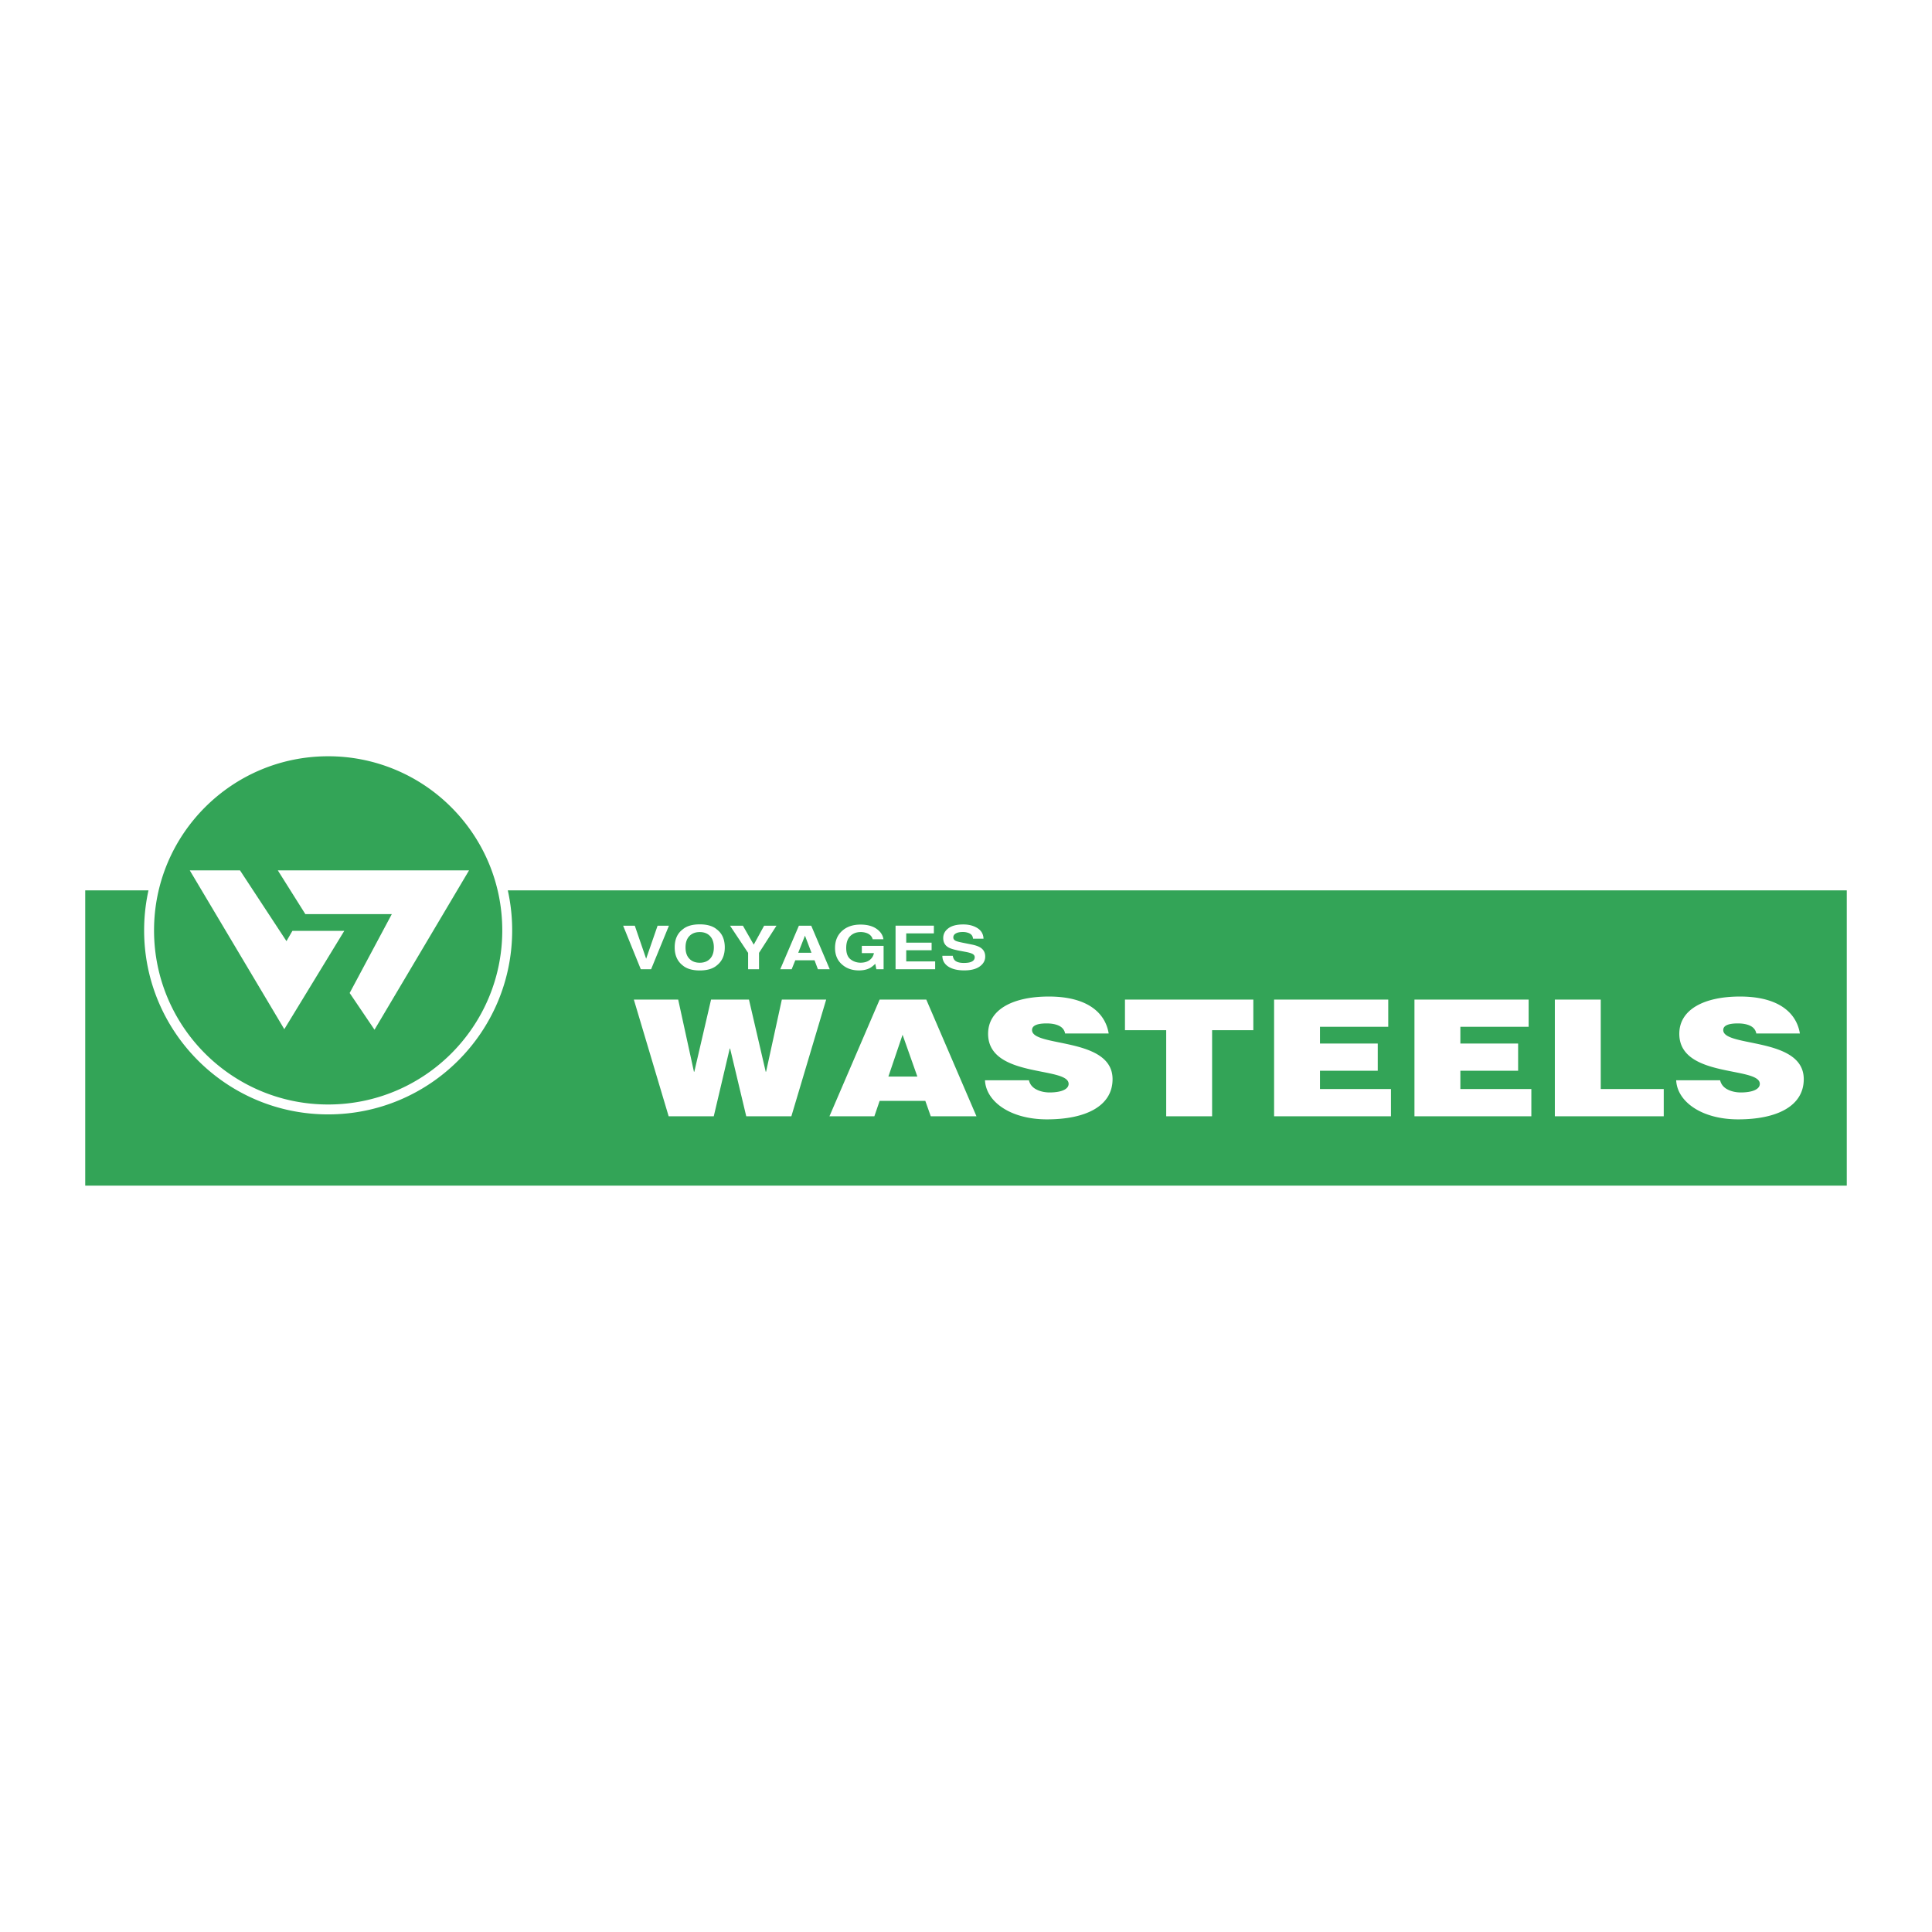
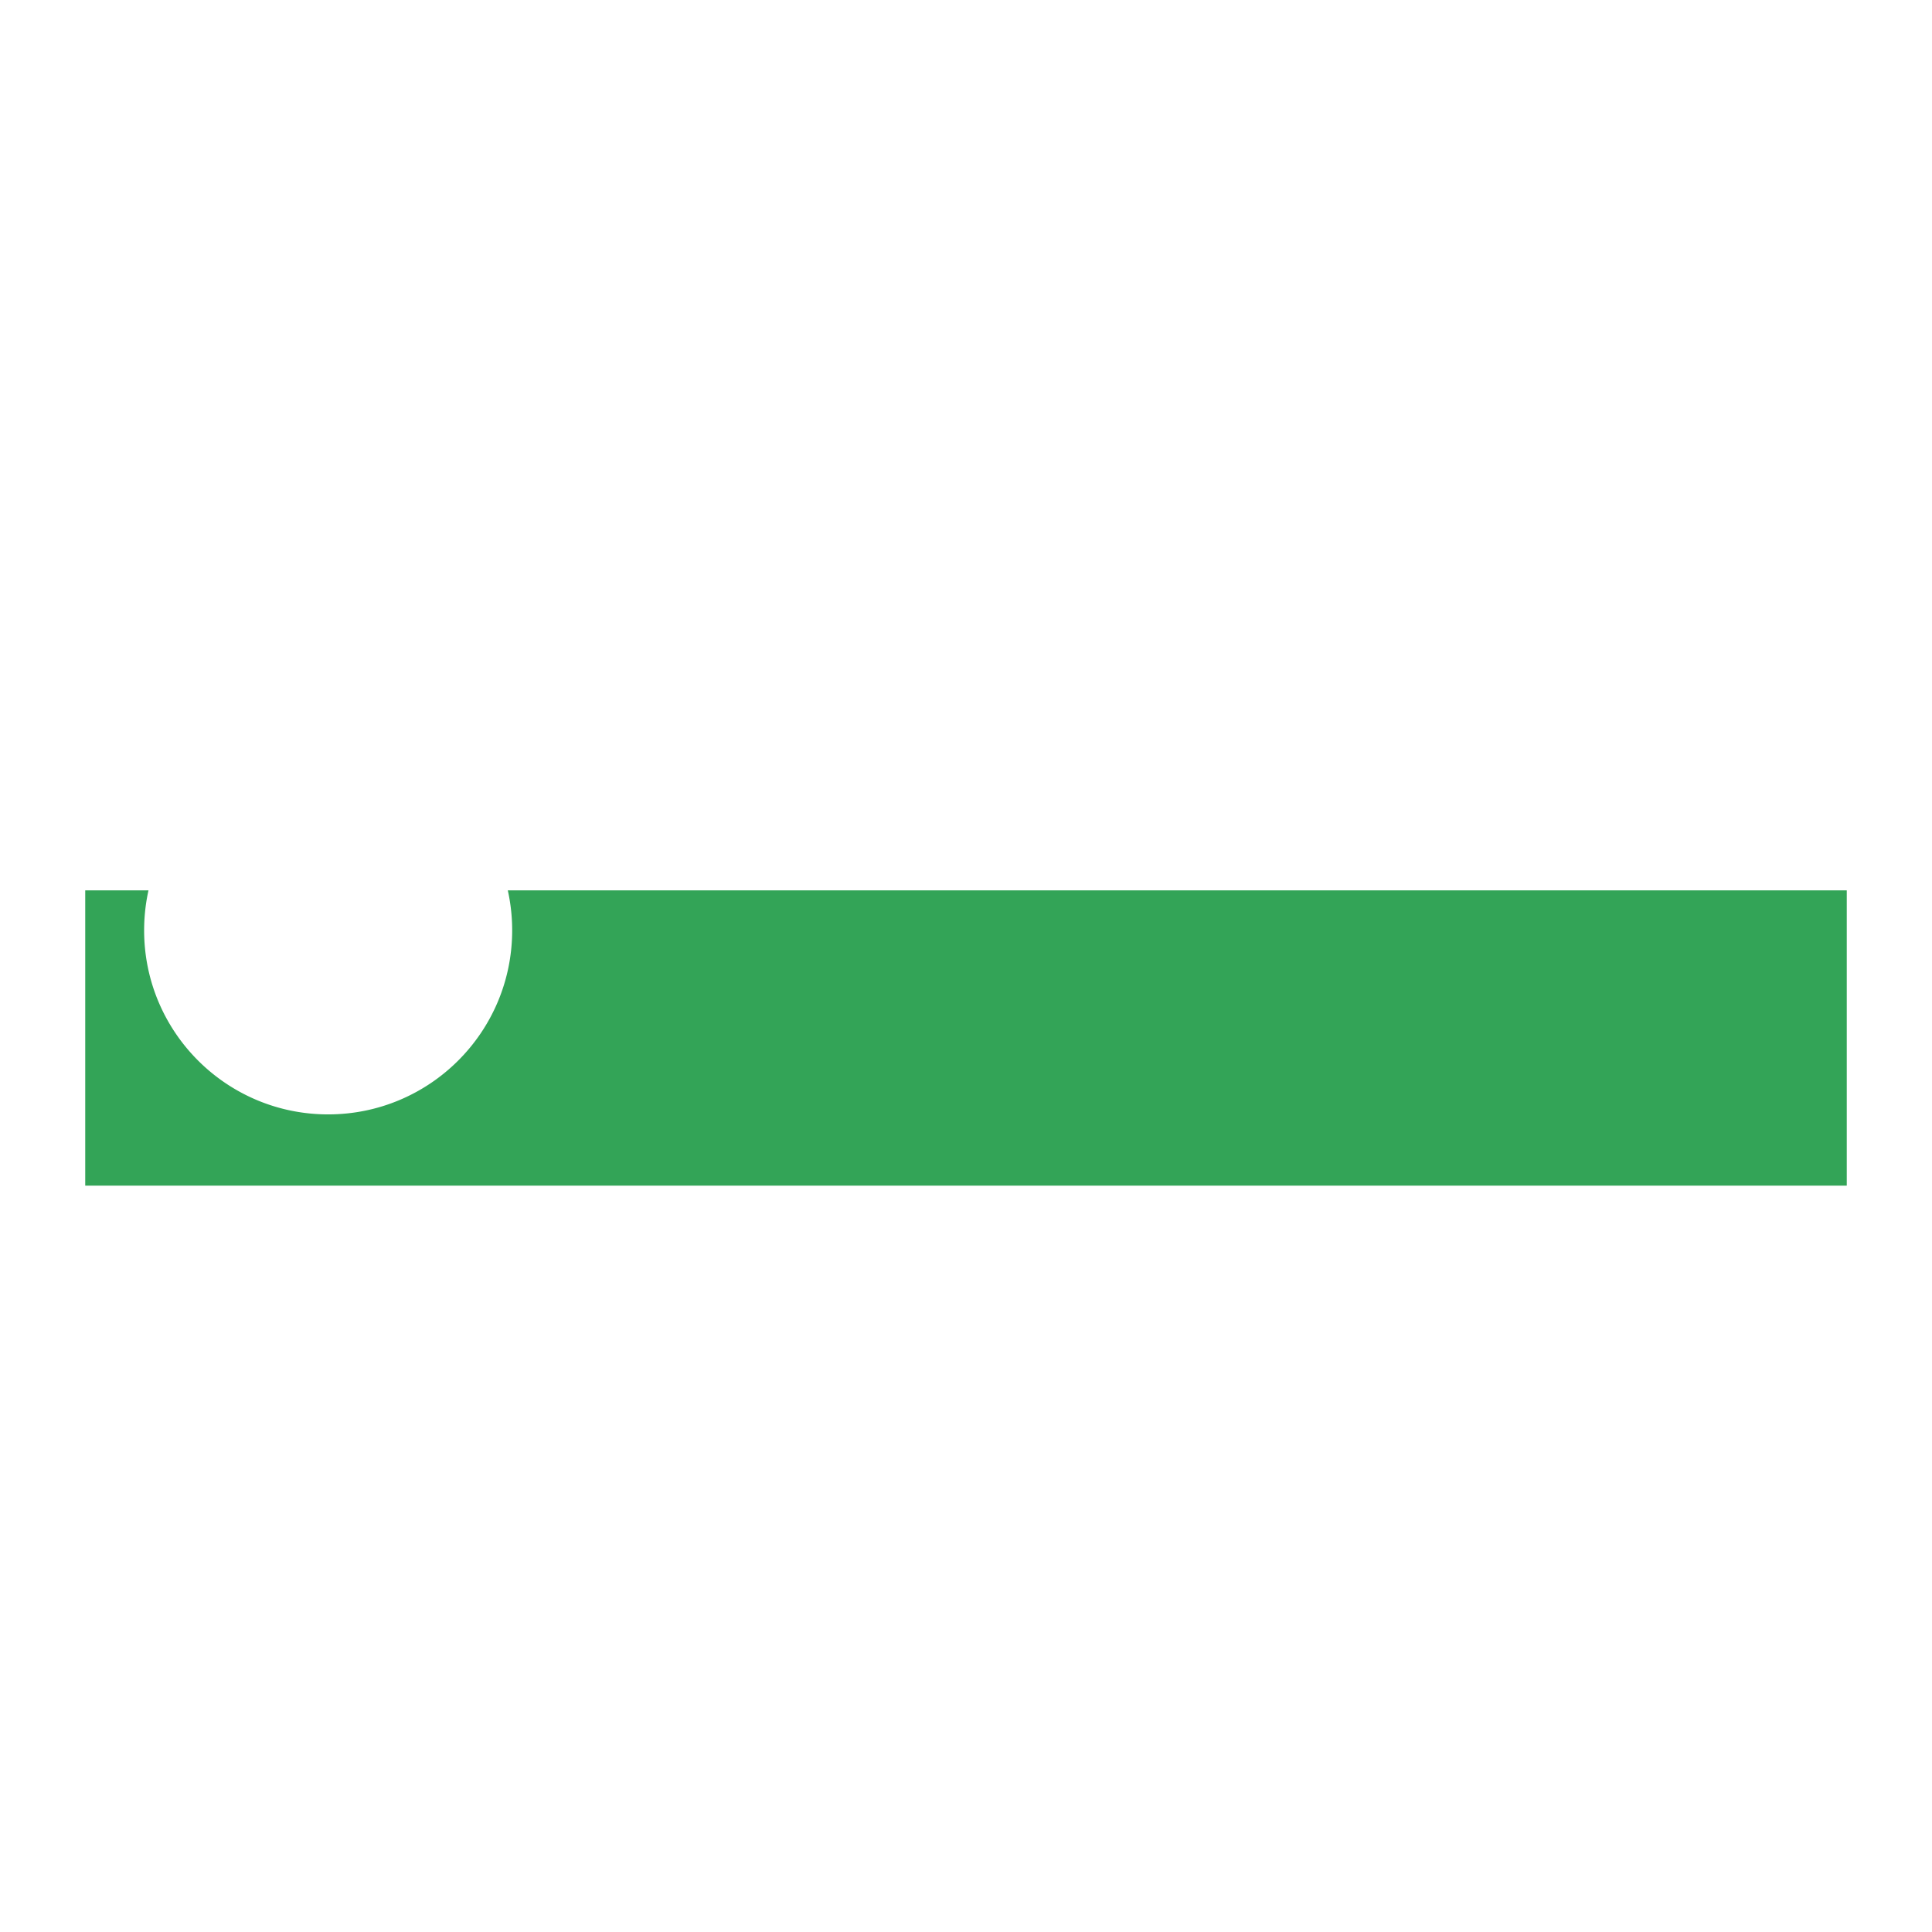
<svg xmlns="http://www.w3.org/2000/svg" width="2500" height="2500" viewBox="0 0 192.756 192.756">
  <path fill-rule="evenodd" clip-rule="evenodd" fill="#fff" d="M0 0h192.756v192.756H0V0z" />
  <path fill-rule="evenodd" clip-rule="evenodd" fill="#33a457" d="M184.252 118.291V88.832H8.504v29.459h175.748z" />
  <path d="M19.757 79.842c3.322-3.322 7.913-5.378 12.982-5.378s9.66 2.056 12.982 5.378a18.3 18.3 0 0 1 5.378 12.982c0 5.07-2.055 9.66-5.378 12.982-3.322 3.322-7.913 5.377-12.982 5.377s-9.66-2.055-12.982-5.377-5.377-7.912-5.377-12.982c0-5.07 2.055-9.66 5.377-12.982z" fill="#fff" />
-   <path d="M32.74 75.453c-4.797 0-9.14 1.944-12.283 5.088-3.144 3.143-5.088 7.486-5.088 12.283s1.944 9.141 5.088 12.283 7.486 5.088 12.283 5.088 9.14-1.945 12.284-5.088c3.143-3.143 5.088-7.486 5.088-12.283s-1.945-9.14-5.088-12.283a17.317 17.317 0 0 0-12.284-5.088z" fill="#33a457" />
  <path fill-rule="evenodd" clip-rule="evenodd" fill="#fff" d="M18.933 86.837h5.012l4.636 7.061.592-1.023h5.174l-5.982 9.809-9.432-15.847z" />
-   <path fill-rule="evenodd" clip-rule="evenodd" fill="#fff" d="M27.718 86.837h19.079l-9.432 15.899-2.479-3.664 4.204-7.868h-8.624l-2.748-4.367zM64.466 95.654l1.142-3.298h1.132l-1.779 4.345h-1.029l-1.762-4.345h1.164l1.132 3.298zM68.782 95.654c-.258-.265-.386-.643-.386-1.132 0-.488.128-.866.386-1.131.256-.266.601-.398 1.032-.398s.774.133 1.027.399c.253.267.38.643.38 1.13 0 .489-.127.867-.38 1.132-.253.266-.596.398-1.027.398s-.776-.132-1.032-.398zm2.74-2.924c-.394-.337-.963-.507-1.708-.507s-1.314.169-1.708.507c-.528.399-.792.997-.792 1.792 0 .781.264 1.378.792 1.792.394.338.963.508 1.708.508s1.314-.17 1.708-.508c.526-.415.789-1.012.789-1.792 0-.795-.263-1.393-.789-1.792zM75.201 94.249l1.036-1.893h1.234l-1.743 2.712v1.633h-1.089v-1.633l-1.804-2.712h1.284l1.082 1.893zM80.962 95.059H79.64l.672-1.709.65 1.709zm-1.977 1.642l.361-.894h1.921l.335.894h1.181l-1.846-4.345h-1.231l-1.86 4.345h1.139zM88.14 93.712h-1.071c-.082-.296-.284-.503-.605-.622a1.74 1.74 0 0 0-.598-.098c-.419 0-.764.133-1.034.396-.27.265-.405.662-.405 1.192 0 .535.146.913.438 1.135.292.222.625.333.997.333.366 0 .665-.087.898-.263s.377-.406.431-.691h-1.206v-.724h2.172v2.332h-.722l-.109-.543c-.21.207-.399.352-.566.436-.288.148-.642.223-1.061.223-.691 0-1.257-.2-1.698-.6-.459-.4-.689-.949-.689-1.644 0-.704.232-1.268.696-1.692.465-.424 1.079-.636 1.843-.636.663 0 1.195.14 1.597.42.403.278.633.627.692 1.046zM93.173 92.356v.769h-2.758v.923h2.532v.755h-2.532v1.117h2.886v.781H89.35v-4.345h3.823zM94.019 95.36h1.04c.033.198.098.347.195.445.176.179.479.268.909.268.257 0 .466-.023.626-.07.303-.09.458-.258.458-.504 0-.143-.076-.254-.229-.333-.15-.077-.387-.145-.71-.203l-.551-.103c-.542-.102-.917-.213-1.125-.333-.352-.2-.527-.514-.527-.94 0-.389.169-.712.509-.969.339-.257.838-.386 1.496-.386.549 0 1.018.122 1.406.364.389.243.59.595.609 1.057h-1.047c-.02-.261-.155-.447-.41-.557a1.608 1.608 0 0 0-.633-.109c-.281 0-.504.047-.672.142s-.251.227-.251.395c0 .155.083.271.248.348.106.051.333.111.679.18l.898.18c.393.079.69.184.891.315.312.205.467.5.467.887 0 .396-.182.726-.547.989-.363.262-.878.393-1.543.393-.679 0-1.213-.129-1.602-.387-.389-.261-.584-.617-.584-1.069zM76.394 106.924h.039l1.571-7.194h4.424l-3.473 11.641h-4.502l-1.61-6.758h-.039l-1.591 6.758h-4.501L63.239 99.73h4.424l1.571 7.194h.039l1.669-7.194h3.783l1.669 7.194zM82.755 111.371l5.006-11.641h4.656l5.006 11.641h-4.56l-.543-1.535h-4.56l-.524 1.535h-4.481zm7.295-8.133l-1.416 4.172h2.891l-1.475-4.172zM106.266 103.109c-.078-.404-.33-.646-.66-.793-.33-.145-.736-.209-1.184-.209-1.008 0-1.455.242-1.455.662 0 1.746 8.033.662 8.033 4.898 0 2.701-2.697 4.012-6.539 4.012-3.686 0-6.092-1.795-6.189-3.898h4.385c.098.422.369.729.758.922.367.195.854.291 1.299.291 1.145 0 1.902-.307 1.902-.857 0-1.762-8.033-.549-8.033-4.994 0-2.475 2.562-3.719 6.055-3.719 3.881 0 5.645 1.648 5.975 3.686h-4.347v-.001zM112.238 99.73h12.807v3.055h-4.113v8.586h-4.58v-8.586h-4.114V99.73zM127.117 111.371V99.73h11.389v2.715h-6.811v1.666h5.764v2.717h-5.764v1.826h7.082v2.717h-11.66zM141.121 111.371V99.73h11.391v2.715h-6.811v1.666h5.762v2.717h-5.762v1.826h7.082v2.717h-11.662zM155.127 111.371V99.73h4.58v8.924h6.285v2.717h-10.865zM175.227 103.109c-.078-.404-.33-.646-.66-.793-.33-.145-.738-.209-1.184-.209-1.01 0-1.455.242-1.455.662 0 1.746 8.033.662 8.033 4.898 0 2.701-2.697 4.012-6.539 4.012-3.688 0-6.092-1.795-6.189-3.898h4.385c.098.422.369.729.756.922.369.195.855.291 1.301.291 1.145 0 1.902-.307 1.902-.857 0-1.762-8.033-.549-8.033-4.994 0-2.475 2.561-3.719 6.053-3.719 3.881 0 5.646 1.648 5.977 3.686h-4.347v-.001z" />
</svg>